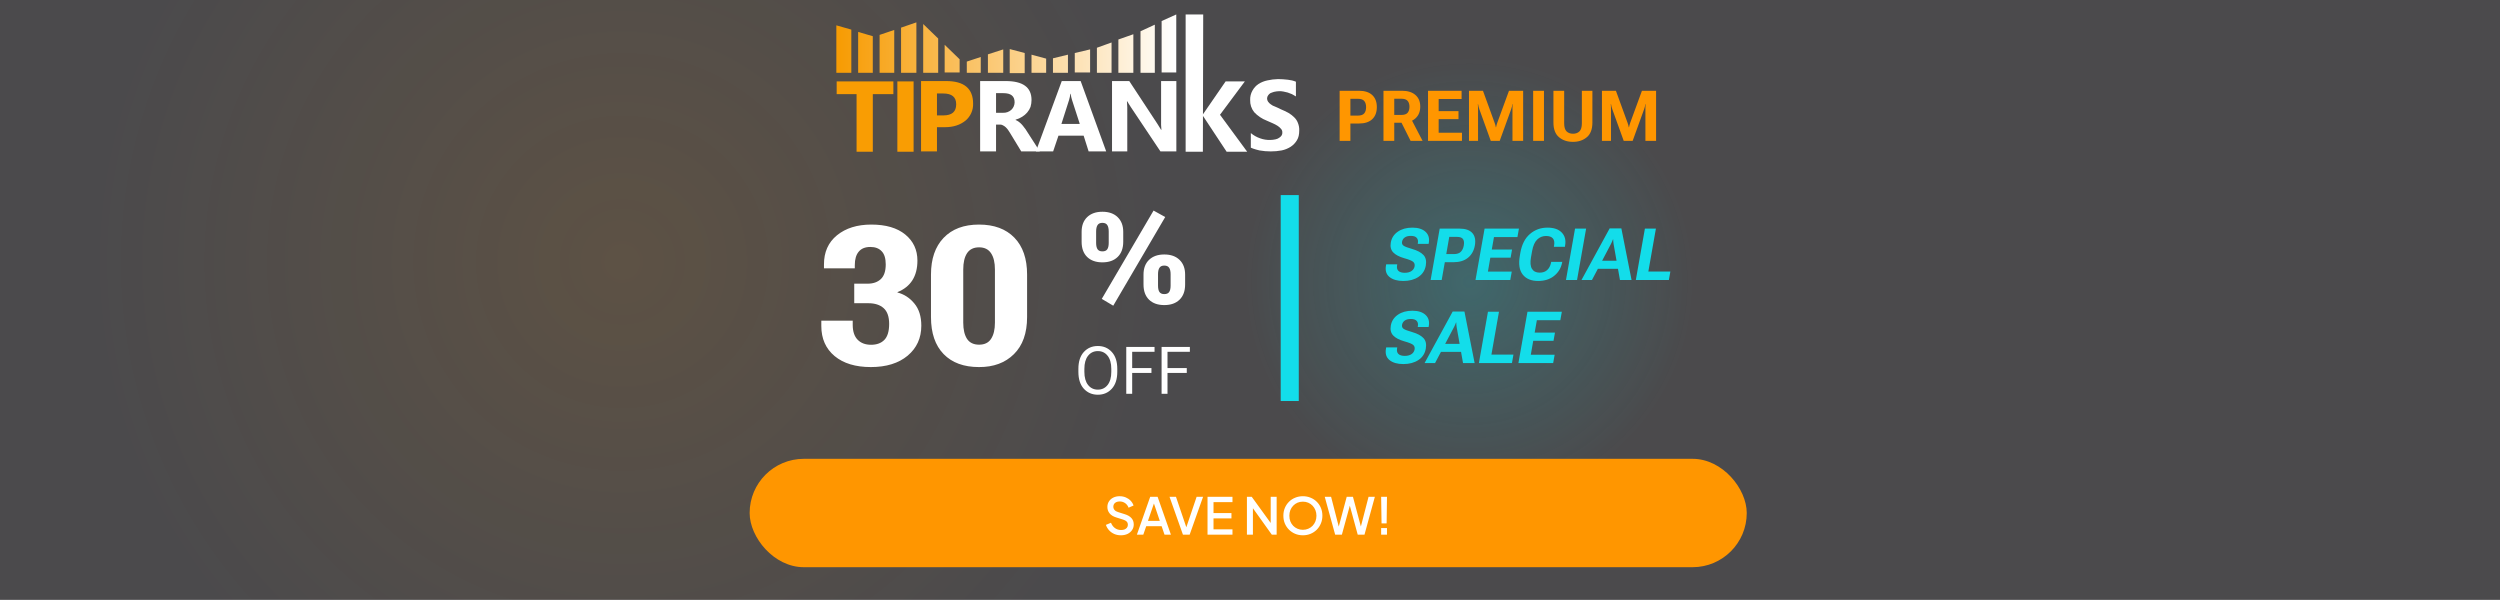
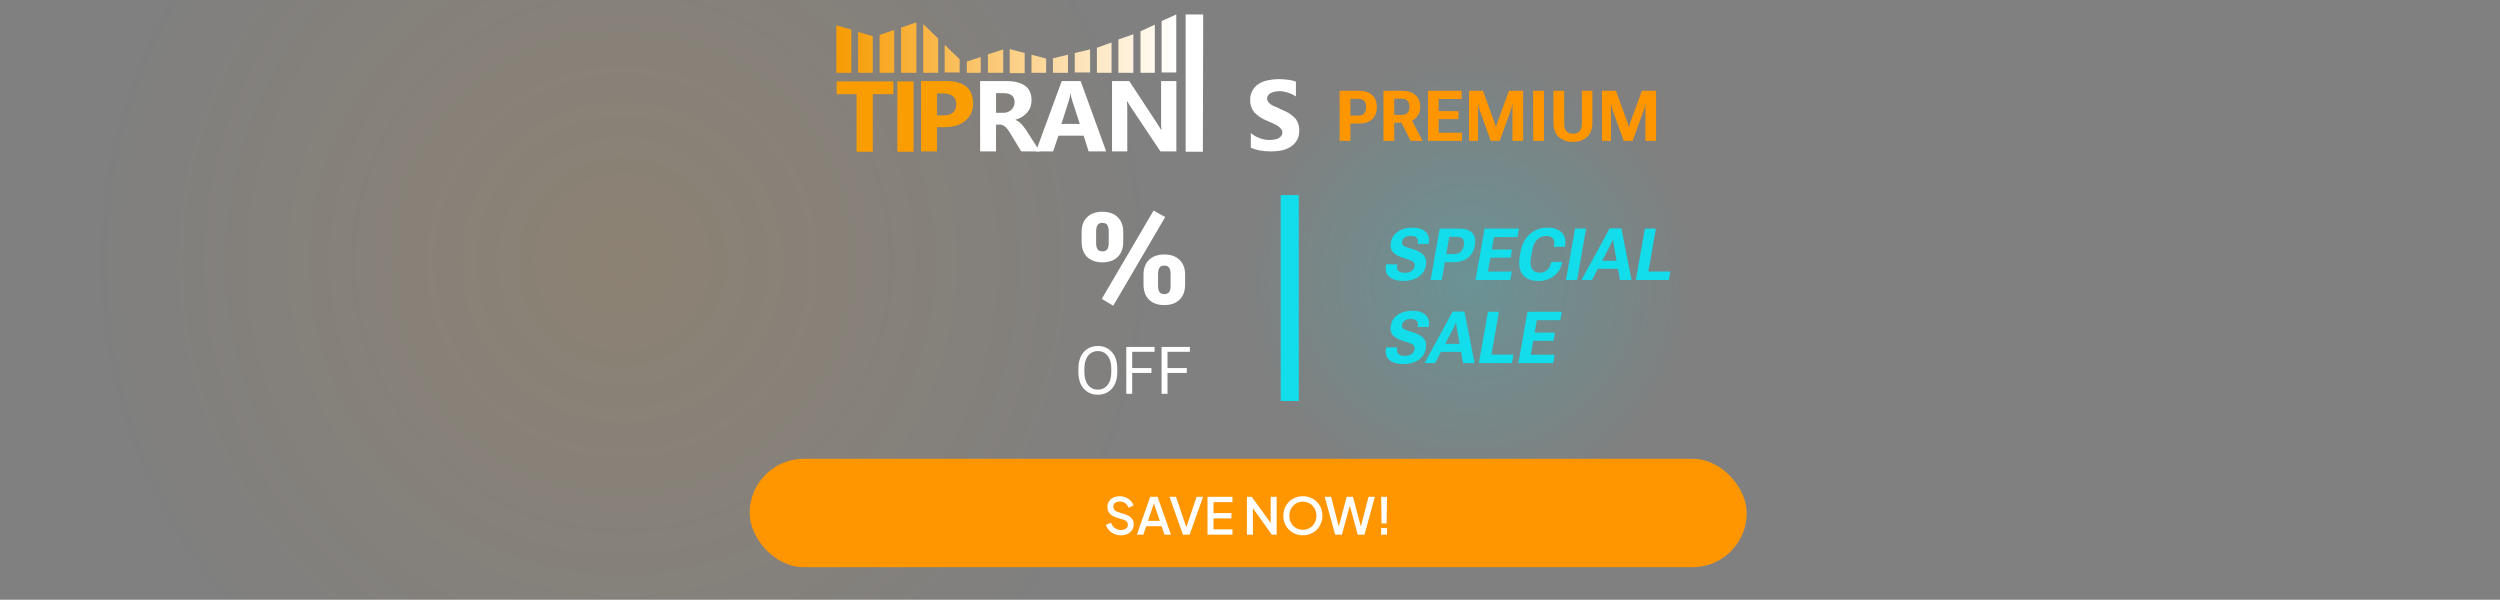
<svg xmlns="http://www.w3.org/2000/svg" width="692" height="166" viewBox="0 0 692 166" fill="none">
  <rect x="0" y="0" width="692" height="166" fill="#808080" stroke="none" />
  <g clip-path="url(#clip0_4760_8716)">
-     <rect x="-1" width="693" height="166" fill="#4B4A4C" />
    <circle cx="172.25" cy="72.5" r="147.5" fill="url(#paint0_radial_4760_8716)" fill-opacity="0.1" />
    <circle cx="406.748" cy="77.998" r="62.371" transform="rotate(5.435 406.748 77.998)" fill="url(#paint1_radial_4760_8716)" fill-opacity="0.2" />
    <g clip-path="url(#clip1_4760_8716)">
      <path d="M287.821 41.91H282.681L279.654 36.928C279.461 36.583 279.246 36.25 279.011 35.932C278.82 35.671 278.605 35.428 278.369 35.207C278.177 35.027 277.96 34.875 277.725 34.755C277.484 34.585 277.196 34.49 276.899 34.483H275.706V41.91H271.3V22.436H278.368C283.14 22.436 285.527 24.157 285.527 27.689C285.525 28.333 285.433 28.973 285.251 29.591C285.036 30.152 284.725 30.673 284.333 31.131C283.939 31.592 283.475 31.989 282.957 32.309C282.391 32.671 281.772 32.946 281.121 33.124V33.216C281.415 33.331 281.693 33.483 281.947 33.669C282.245 33.884 282.521 34.127 282.773 34.393C283.04 34.677 283.286 34.98 283.508 35.299C283.752 35.579 283.967 35.883 284.15 36.205L287.821 41.91ZM275.706 25.787V31.221H277.633C278.477 31.259 279.302 30.966 279.928 30.406C280.213 30.136 280.441 29.813 280.598 29.455C280.756 29.098 280.84 28.712 280.846 28.323C280.846 26.601 279.836 25.786 277.725 25.786H275.707L275.706 25.787Z" fill="white" />
      <path d="M306.195 41.91H301.332L299.954 37.562H292.979L291.51 41.91H286.737L293.896 22.436H299.127L306.195 41.91ZM298.853 34.211L296.741 27.689C296.556 27.13 296.433 26.553 296.374 25.968H296.281C296.203 26.55 296.08 27.125 295.914 27.689L293.802 34.301H298.85L298.853 34.211Z" fill="white" />
      <path d="M325.705 41.91H321.208L313.039 29.682C312.58 28.957 312.213 28.414 312.03 28.052H311.937C312.026 29.106 312.057 30.165 312.03 31.222V41.91H307.808V22.436H312.58L320.382 34.301C320.749 34.844 321.024 35.388 321.391 35.931H321.484C321.388 35.029 321.357 34.121 321.391 33.214V22.436H325.614V41.91H325.705Z" fill="white" />
      <path d="M346.228 40.878V36.837C346.986 37.472 347.858 37.964 348.798 38.286C349.707 38.62 350.674 38.773 351.643 38.739C352.137 38.729 352.63 38.669 353.111 38.558C353.477 38.481 353.822 38.327 354.121 38.105C354.379 37.942 354.598 37.725 354.763 37.471C354.911 37.225 354.975 36.94 354.947 36.656C354.956 36.474 354.929 36.292 354.866 36.121C354.803 35.95 354.705 35.793 354.58 35.66C354.317 35.344 354.008 35.069 353.662 34.845C353.225 34.565 352.764 34.323 352.286 34.119C351.735 33.847 351.184 33.666 350.634 33.394C349.304 32.883 348.111 32.077 347.146 31.039C346.39 30.085 346 28.899 346.044 27.689C346.005 26.771 346.228 25.861 346.687 25.062C347.085 24.338 347.651 23.718 348.339 23.251C349.097 22.773 349.936 22.435 350.817 22.254C351.781 22.039 352.765 21.918 353.754 21.892C354.674 21.901 355.593 21.962 356.507 22.073C357.264 22.147 358.007 22.33 358.71 22.616V26.692C358.343 26.511 357.976 26.239 357.609 26.058C357.242 25.877 356.783 25.787 356.415 25.605C355.957 25.513 355.589 25.424 355.222 25.334C354.83 25.258 354.429 25.227 354.029 25.242C353.565 25.257 353.104 25.318 352.652 25.423C352.285 25.515 351.918 25.695 351.643 25.785C351.385 25.948 351.166 26.165 351 26.419C350.828 26.657 350.732 26.941 350.725 27.234C350.718 27.557 350.814 27.874 351 28.14C351.197 28.425 351.446 28.671 351.735 28.865C352.089 29.148 352.494 29.363 352.928 29.499C353.387 29.68 353.937 29.952 354.488 30.224C355.209 30.52 355.914 30.853 356.6 31.22C357.205 31.569 357.761 31.995 358.252 32.488C358.702 32.919 359.047 33.446 359.262 34.028C359.532 34.689 359.657 35.399 359.629 36.112C359.629 37.199 359.445 38.104 358.986 38.829C358.554 39.557 357.957 40.177 357.242 40.641C356.484 41.118 355.644 41.456 354.764 41.637C353.766 41.825 352.751 41.916 351.735 41.909C350.689 41.912 349.644 41.821 348.615 41.637C348.49 41.614 346.962 41.24 346.228 40.878Z" fill="white" />
      <path d="M328.184 4H333.049L332.956 42H328.184V4Z" fill="white" />
-       <path d="M339.255 22.526H344.579L337.695 31.765L345.221 42H339.531L332.831 31.855L339.255 22.526Z" fill="white" />
      <path d="M247.194 26.058H241.595V42H237.098V26.058H231.591V22.526H247.286V26.058H247.194Z" fill="#F99D03" />
      <path d="M259.353 35.207V41.91H254.947V22.436H261.923C266.878 22.436 269.356 24.519 269.356 28.685C269.387 29.577 269.213 30.463 268.847 31.279C268.481 32.095 267.934 32.818 267.244 33.395C265.776 34.573 263.94 35.207 261.554 35.207L259.353 35.207ZM259.353 25.878V31.945H261.096C263.482 31.945 264.675 30.949 264.675 28.866C264.675 26.873 263.482 25.877 261.096 25.877L259.353 25.878Z" fill="#F99D03" />
      <path d="M252.885 22.526H248.388V42H252.885V22.526Z" fill="#F99D03" />
      <path d="M231.5 7.011L235.647 8.197V20.151H231.5V7.011ZM241.588 10.023L237.534 8.836V20.151H241.588V10.023ZM243.473 20.151H247.527V8.289L243.473 9.657V20.151ZM249.413 20.151H253.656V6.19L249.413 7.65V20.151ZM255.541 20.151H259.688V10.661L255.541 6.648V20.151ZM261.481 12.395V20.059H265.627V16.41L261.481 12.395ZM267.608 20.151H271.474V15.771L267.608 17.048V20.151ZM277.696 20.151V13.672L273.454 15.041V20.151H277.696ZM283.636 20.151V14.676L279.489 13.581V20.242H283.636V20.151ZM285.521 15.132V20.151H289.575V16.227L285.521 15.132ZM291.461 20.151H295.608V15.132L291.461 16.136V20.151ZM301.739 13.672L297.496 14.676V20.059H301.739V13.672ZM303.624 20.151H307.678V11.756L303.624 13.216V20.151ZM313.712 20.151V9.475L309.566 10.935V20.151H313.712ZM315.692 20.151H319.652V6.829L315.692 8.654V20.151ZM321.538 5.826V20.059H325.591V4L321.538 5.826Z" fill="url(#paint2_linear_4760_8716)" />
    </g>
    <path d="M370.808 39V25.126H376.172C377.76 25.126 378.98 25.52 379.831 26.308C380.682 27.096 381.108 28.207 381.108 29.643C381.108 31.079 380.682 32.197 379.831 32.997C378.986 33.791 377.764 34.188 376.163 34.188H373.79V39H370.808ZM373.79 31.997H375.829C376.7 31.997 377.3 31.787 377.63 31.368C377.967 30.948 378.135 30.38 378.135 29.662C378.135 28.944 377.967 28.379 377.63 27.966C377.3 27.553 376.7 27.346 375.829 27.346H373.79V31.997ZM382.947 39V25.126H388.083C389.665 25.126 390.9 25.514 391.79 26.289C392.679 27.058 393.124 28.128 393.124 29.5C393.124 30.891 392.673 31.987 391.771 32.787C390.875 33.581 389.643 33.978 388.074 33.978H385.93V39H382.947ZM385.93 31.815H387.892C388.718 31.815 389.3 31.612 389.636 31.206C389.973 30.793 390.141 30.24 390.141 29.548C390.141 28.862 389.973 28.322 389.636 27.928C389.3 27.528 388.718 27.328 387.892 27.328H385.93V31.815ZM390.456 39L387.273 32.644L390.341 32.416L393.772 39H390.456ZM395.277 39V25.126H404.568V27.404H398.221V30.767H403.71V32.978H398.221V36.742H404.672V39H395.277ZM406.616 39V25.126H410.485L413.705 33.978C413.782 34.194 413.848 34.401 413.906 34.598C413.963 34.788 414.01 35.001 414.048 35.236H414.106C414.15 35.001 414.201 34.788 414.258 34.598C414.315 34.401 414.379 34.194 414.449 33.978L417.688 25.126H421.605V39H418.651V30.234C418.651 30.024 418.654 29.789 418.66 29.529C418.673 29.268 418.692 29.033 418.718 28.823H418.641C418.61 29.033 418.562 29.268 418.498 29.529C418.435 29.783 418.365 30.018 418.289 30.234L415.116 39H412.648L409.484 30.234C409.408 30.024 409.338 29.789 409.275 29.529C409.217 29.262 409.17 29.027 409.132 28.823H409.065C409.084 29.027 409.097 29.262 409.103 29.529C409.116 29.789 409.122 30.024 409.122 30.234V39H406.616ZM424.377 39V25.126H427.369V39H424.377ZM429.99 33.912V25.126H432.963V34.112C432.963 35.185 433.185 35.938 433.63 36.37C434.081 36.802 434.675 37.018 435.412 37.018C436.149 37.018 436.739 36.802 437.184 36.37C437.635 35.938 437.86 35.185 437.86 34.112V25.126H440.776V33.912C440.776 35.76 440.262 37.117 439.233 37.98C438.21 38.838 436.93 39.267 435.393 39.267C433.849 39.267 432.563 38.838 431.533 37.98C430.504 37.117 429.99 35.76 429.99 33.912ZM443.416 39V25.126H447.284L450.505 33.978C450.581 34.194 450.648 34.401 450.705 34.598C450.762 34.788 450.81 35.001 450.848 35.236H450.905C450.95 35.001 451 34.788 451.058 34.598C451.115 34.401 451.178 34.194 451.248 33.978L454.488 25.126H458.404V39H455.45V30.234C455.45 30.024 455.453 29.789 455.46 29.529C455.473 29.268 455.492 29.033 455.517 28.823H455.441C455.409 29.033 455.361 29.268 455.298 29.529C455.234 29.783 455.164 30.018 455.088 30.234L451.915 39H449.447L446.284 30.234C446.208 30.024 446.138 29.789 446.074 29.529C446.017 29.262 445.969 29.027 445.931 28.823H445.865C445.884 29.027 445.896 29.262 445.903 29.529C445.915 29.789 445.922 30.024 445.922 30.234V39H443.416Z" fill="#FF9600" />
    <rect x="207.5" y="127" width="276" height="30" rx="15" fill="#FF9600" />
    <path d="M310.25 148.169C309.593 148.169 308.984 148.047 308.421 147.803C307.859 147.55 307.38 147.208 306.987 146.776C306.593 146.345 306.302 145.848 306.115 145.285L307.521 144.695C307.774 145.342 308.145 145.839 308.632 146.186C309.12 146.533 309.682 146.706 310.32 146.706C310.695 146.706 311.023 146.65 311.305 146.537C311.586 146.415 311.802 146.247 311.952 146.031C312.111 145.815 312.191 145.567 312.191 145.285C312.191 144.901 312.083 144.596 311.867 144.371C311.652 144.146 311.333 143.968 310.911 143.837L308.942 143.218C308.154 142.974 307.554 142.604 307.141 142.107C306.729 141.6 306.523 141.01 306.523 140.335C306.523 139.744 306.668 139.228 306.959 138.787C307.249 138.337 307.648 137.986 308.154 137.733C308.67 137.479 309.256 137.353 309.912 137.353C310.54 137.353 311.112 137.465 311.628 137.69C312.144 137.906 312.585 138.206 312.95 138.591C313.325 138.975 313.597 139.42 313.766 139.927L312.388 140.531C312.181 139.978 311.858 139.552 311.417 139.252C310.986 138.952 310.484 138.801 309.912 138.801C309.565 138.801 309.261 138.862 308.998 138.984C308.735 139.097 308.529 139.266 308.379 139.491C308.238 139.706 308.168 139.96 308.168 140.25C308.168 140.588 308.276 140.888 308.492 141.15C308.707 141.413 309.035 141.61 309.476 141.741L311.305 142.318C312.139 142.571 312.767 142.937 313.189 143.415C313.611 143.884 313.822 144.47 313.822 145.173C313.822 145.754 313.668 146.27 313.358 146.72C313.058 147.17 312.641 147.526 312.106 147.789C311.572 148.042 310.953 148.169 310.25 148.169ZM314.688 148L318.373 137.522H320.427L324.112 148H322.34L321.538 145.651H317.276L316.461 148H314.688ZM317.755 144.174H321.032L319.175 138.689H319.639L317.755 144.174ZM327.439 148L323.726 137.522H325.512L328.551 146.467H328.199L331.223 137.522H333.009L329.296 148H327.439ZM334.242 148V137.522H341.148V138.998H335.901V142.008H340.866V143.485H335.901V146.523H341.148V148H334.242ZM345.148 148V137.522H346.484L352.363 145.637L351.73 145.736V137.522H353.376V148H352.04L346.203 139.828L346.807 139.716V148H345.148ZM360.637 148.169C359.877 148.169 359.169 148.033 358.513 147.761C357.866 147.489 357.294 147.109 356.797 146.622C356.31 146.134 355.925 145.562 355.644 144.906C355.372 144.249 355.236 143.532 355.236 142.754C355.236 141.975 355.372 141.258 355.644 140.602C355.925 139.936 356.31 139.364 356.797 138.886C357.285 138.398 357.857 138.023 358.513 137.761C359.169 137.489 359.877 137.353 360.637 137.353C361.406 137.353 362.114 137.489 362.761 137.761C363.417 138.023 363.989 138.398 364.477 138.886C364.974 139.373 365.358 139.945 365.63 140.602C365.902 141.258 366.038 141.975 366.038 142.754C366.038 143.532 365.897 144.249 365.616 144.906C365.344 145.562 364.964 146.134 364.477 146.622C363.989 147.109 363.417 147.489 362.761 147.761C362.104 148.033 361.396 148.169 360.637 148.169ZM360.637 146.65C361.181 146.65 361.678 146.551 362.128 146.354C362.587 146.157 362.986 145.886 363.323 145.539C363.661 145.182 363.923 144.77 364.111 144.301C364.298 143.823 364.392 143.307 364.392 142.754C364.392 142.201 364.298 141.69 364.111 141.221C363.923 140.752 363.661 140.339 363.323 139.983C362.986 139.627 362.587 139.35 362.128 139.153C361.678 138.956 361.181 138.858 360.637 138.858C360.093 138.858 359.591 138.956 359.132 139.153C358.682 139.35 358.288 139.627 357.95 139.983C357.613 140.339 357.35 140.752 357.163 141.221C356.985 141.69 356.896 142.201 356.896 142.754C356.896 143.307 356.985 143.823 357.163 144.301C357.35 144.77 357.613 145.182 357.95 145.539C358.288 145.886 358.687 146.157 359.146 146.354C359.605 146.551 360.102 146.65 360.637 146.65ZM369.574 148L366.69 137.522H368.449L370.783 146.594H370.347L372.766 137.522H374.496L376.916 146.594H376.466L378.814 137.522H380.558L377.689 148H375.819L373.385 139.069H373.878L371.43 148H369.574ZM382.412 144.878L382.3 137.522H383.917L383.819 144.878H382.412ZM382.3 148V146.172H383.917V148H382.3Z" fill="white" />
-     <path d="M227.34 90.233V88.763H236.033V89.997C236.05 91.8 236.514 93.157 237.424 94.067C238.335 94.978 239.56 95.433 241.101 95.433C242.676 95.433 243.902 94.986 244.777 94.094C245.67 93.183 246.117 91.704 246.117 89.656C246.117 87.66 245.609 86.207 244.593 85.296C243.578 84.386 242.169 83.931 240.366 83.931H236.453V78.521H240.182C241.687 78.521 242.895 78.101 243.806 77.26C244.716 76.403 245.171 75.046 245.171 73.19C245.171 71.527 244.795 70.31 244.042 69.54C243.307 68.752 242.265 68.358 240.917 68.358C239.481 68.358 238.405 68.796 237.687 69.671C236.969 70.529 236.61 71.763 236.61 73.374V74.267H228.076V73.216C228.058 69.803 229.257 67.106 231.673 65.128C234.107 63.15 237.276 62.161 241.18 62.161C245.206 62.161 248.34 63.08 250.581 64.918C252.822 66.756 253.942 69.164 253.942 72.14C253.942 74.293 253.478 76.105 252.55 77.576C251.623 79.029 250.248 80.123 248.427 80.858V80.963C250.248 81.436 251.798 82.443 253.076 83.983C254.371 85.524 255.019 87.581 255.019 90.154C255.019 93.568 253.758 96.334 251.237 98.453C248.716 100.554 245.32 101.604 241.048 101.604C236.812 101.604 233.468 100.589 231.017 98.558C228.566 96.51 227.34 93.735 227.34 90.233ZM257.697 87.765V76C257.697 71.658 258.862 68.271 261.19 65.837C263.536 63.386 266.801 62.161 270.985 62.161C275.169 62.161 278.434 63.369 280.78 65.785C283.126 68.201 284.299 71.606 284.299 76V87.765C284.299 92.212 283.083 95.634 280.649 98.033C278.233 100.431 275.012 101.621 270.985 101.604C266.784 101.604 263.519 100.405 261.19 98.006C258.862 95.608 257.697 92.194 257.697 87.765ZM266.626 89.314C266.626 91.222 266.976 92.719 267.676 93.805C268.394 94.873 269.506 95.406 271.012 95.406C272.517 95.406 273.62 94.873 274.32 93.805C275.038 92.719 275.397 91.222 275.397 89.314V74.608C275.397 72.665 275.038 71.159 274.32 70.091C273.603 69.006 272.5 68.463 271.012 68.463C269.506 68.463 268.394 69.006 267.676 70.091C266.976 71.159 266.626 72.665 266.626 74.608V89.314Z" fill="white" />
    <path d="M299.393 66.92V64.174C299.393 62.434 299.908 61.073 300.938 60.089C301.967 59.104 303.369 58.612 305.143 58.612C306.94 58.612 308.347 59.11 309.366 60.106C310.396 61.101 310.911 62.457 310.911 64.174V66.92C310.911 68.728 310.396 70.13 309.366 71.126C308.347 72.121 306.94 72.619 305.143 72.619C303.358 72.619 301.95 72.121 300.92 71.126C299.902 70.13 299.393 68.728 299.393 66.92ZM303.409 67.246C303.409 68.013 303.541 68.597 303.804 68.997C304.079 69.386 304.525 69.581 305.143 69.581C305.784 69.581 306.236 69.386 306.499 68.997C306.762 68.597 306.894 68.013 306.894 67.246V64.054C306.894 63.298 306.762 62.715 306.499 62.303C306.236 61.891 305.784 61.685 305.143 61.685C304.514 61.685 304.067 61.891 303.804 62.303C303.541 62.715 303.409 63.298 303.409 64.054V67.246ZM322.532 60.071L308.147 84.618L304.971 82.73L319.305 58.286L322.532 60.071ZM316.524 78.747V76.001C316.524 74.261 317.039 72.9 318.069 71.915C319.099 70.931 320.5 70.439 322.274 70.439C324.071 70.439 325.478 70.937 326.497 71.933C327.527 72.928 328.042 74.284 328.042 76.001V78.747C328.042 80.555 327.527 81.957 326.497 82.953C325.478 83.948 324.071 84.446 322.274 84.446C320.489 84.446 319.081 83.948 318.052 82.953C317.033 81.957 316.524 80.555 316.524 78.747ZM320.541 79.073C320.541 79.84 320.672 80.424 320.935 80.824C321.21 81.213 321.656 81.408 322.274 81.408C322.915 81.408 323.367 81.213 323.63 80.824C323.894 80.424 324.025 79.84 324.025 79.073V75.881C324.025 75.125 323.894 74.542 323.63 74.13C323.367 73.718 322.915 73.512 322.274 73.512C321.645 73.512 321.199 73.718 320.935 74.13C320.672 74.542 320.541 75.125 320.541 75.881V79.073Z" fill="white" />
    <path d="M298.497 102.918V102.116C298.497 100.098 298.999 98.536 300.002 97.432C301.012 96.328 302.306 95.775 303.885 95.775C305.458 95.775 306.747 96.328 307.75 97.432C308.759 98.536 309.264 100.098 309.264 102.116V102.918C309.264 104.936 308.759 106.498 307.75 107.602C306.747 108.706 305.458 109.258 303.885 109.258C302.306 109.258 301.012 108.706 300.002 107.602C298.999 106.498 298.497 104.936 298.497 102.918ZM300.154 102.918C300.154 104.485 300.495 105.699 301.178 106.56C301.861 107.421 302.763 107.851 303.885 107.851C305.007 107.851 305.907 107.421 306.584 106.56C307.266 105.699 307.608 104.485 307.608 102.918V102.116C307.608 100.549 307.266 99.335 306.584 98.474C305.907 97.613 305.007 97.183 303.885 97.183C302.763 97.183 301.861 97.613 301.178 98.474C300.495 99.335 300.154 100.549 300.154 102.116V102.918ZM311.749 109V96.034H319.577V97.387H313.387V101.876H318.722V103.229H313.387V109H311.749ZM321.527 109V96.034H329.355V97.387H323.165V101.876H328.5V103.229H323.165V109H321.527Z" fill="white" />
    <rect x="354.5" y="54" width="5" height="57" fill="#13DDEA" />
    <path d="M383.637 73.496L383.695 73.164H386.762L386.713 73.428C386.589 74.118 386.716 74.639 387.094 74.99C387.471 75.335 388.051 75.508 388.832 75.508C389.607 75.508 390.229 75.348 390.697 75.029C391.173 74.704 391.459 74.274 391.557 73.74C391.654 73.2 391.524 72.777 391.166 72.471C390.814 72.165 390.004 71.836 388.734 71.484C387.315 71.081 386.283 70.54 385.639 69.863C384.994 69.18 384.773 68.268 384.975 67.129C385.196 65.866 385.847 64.863 386.928 64.121C388.008 63.379 389.35 63.008 390.951 63.008C392.54 63.008 393.747 63.389 394.574 64.15C395.408 64.912 395.714 65.931 395.492 67.207L395.434 67.51H392.426L392.465 67.275C392.576 66.676 392.471 66.198 392.152 65.84C391.833 65.475 391.303 65.293 390.561 65.293C389.812 65.293 389.236 65.439 388.832 65.732C388.428 66.019 388.181 66.406 388.09 66.894C388.005 67.37 388.139 67.738 388.49 67.998C388.842 68.258 389.652 68.568 390.922 68.926C392.315 69.329 393.34 69.876 393.998 70.566C394.662 71.257 394.883 72.236 394.662 73.506C394.421 74.86 393.738 75.912 392.611 76.66C391.485 77.402 390.095 77.773 388.441 77.773C386.807 77.773 385.535 77.409 384.623 76.68C383.718 75.951 383.389 74.889 383.637 73.496ZM396 77.5L398.51 63.281H404.008C405.629 63.281 406.804 63.685 407.533 64.492C408.262 65.299 408.5 66.442 408.246 67.92C407.986 69.385 407.348 70.527 406.332 71.348C405.323 72.168 403.998 72.578 402.357 72.578H399.926L399.057 77.5H396ZM400.326 70.332H402.406C403.292 70.332 403.943 70.117 404.359 69.688C404.783 69.258 405.056 68.672 405.18 67.93C405.31 67.194 405.242 66.618 404.975 66.201C404.708 65.778 404.132 65.566 403.246 65.566H401.156L400.326 70.332ZM408.422 77.5L410.932 63.281H420.443L420.023 65.625H413.529L412.924 69.062H418.539L418.139 71.328H412.523L411.85 75.186H418.451L418.041 77.5H408.422ZM420.688 70.83L420.834 69.951C421.244 67.653 422.133 65.921 423.5 64.756C424.867 63.59 426.482 63.008 428.344 63.008C430.115 63.008 431.436 63.467 432.309 64.385C433.181 65.303 433.484 66.504 433.217 67.988L433.168 68.311H430.111L430.18 67.91C430.323 67.083 430.209 66.445 429.838 65.996C429.473 65.547 428.832 65.322 427.914 65.322C426.983 65.322 426.176 65.651 425.492 66.309C424.815 66.96 424.343 68.037 424.076 69.541L423.773 71.24C423.526 72.647 423.617 73.704 424.047 74.414C424.483 75.117 425.189 75.469 426.166 75.469C427.038 75.469 427.732 75.231 428.246 74.756C428.767 74.281 429.118 73.639 429.301 72.832L429.369 72.481H432.426L432.357 72.852C432.045 74.29 431.306 75.472 430.141 76.397C428.982 77.314 427.514 77.773 425.736 77.773C423.855 77.773 422.442 77.184 421.498 76.006C420.561 74.828 420.29 73.102 420.688 70.83ZM433.461 77.5L435.971 63.281H439.037L436.527 77.5H433.461ZM437.758 77.5L445.551 63.223H448.793L451.615 77.5H448.402L446.635 67.51C446.596 67.282 446.57 67.067 446.557 66.865C446.55 66.663 446.544 66.465 446.537 66.269H446.459C446.387 66.465 446.309 66.667 446.225 66.875C446.14 67.077 446.039 67.288 445.922 67.51L440.658 77.5H437.758ZM441.303 74.404L442.357 72.178H448.676L448.949 74.404H441.303ZM452.797 77.5L455.307 63.281H458.354L456.264 75.156H462.357L461.947 77.5H452.797ZM383.637 96.496L383.695 96.164H386.762L386.713 96.428C386.589 97.118 386.716 97.639 387.094 97.99C387.471 98.335 388.051 98.508 388.832 98.508C389.607 98.508 390.229 98.348 390.697 98.029C391.173 97.704 391.459 97.274 391.557 96.74C391.654 96.2 391.524 95.777 391.166 95.471C390.814 95.165 390.004 94.836 388.734 94.484C387.315 94.081 386.283 93.54 385.639 92.863C384.994 92.18 384.773 91.268 384.975 90.129C385.196 88.866 385.847 87.863 386.928 87.121C388.008 86.379 389.35 86.008 390.951 86.008C392.54 86.008 393.747 86.389 394.574 87.15C395.408 87.912 395.714 88.931 395.492 90.207L395.434 90.51H392.426L392.465 90.275C392.576 89.676 392.471 89.198 392.152 88.84C391.833 88.475 391.303 88.293 390.561 88.293C389.812 88.293 389.236 88.439 388.832 88.732C388.428 89.019 388.181 89.406 388.09 89.894C388.005 90.37 388.139 90.738 388.49 90.998C388.842 91.258 389.652 91.568 390.922 91.926C392.315 92.329 393.34 92.876 393.998 93.566C394.662 94.257 394.883 95.236 394.662 96.506C394.421 97.86 393.738 98.912 392.611 99.66C391.485 100.402 390.095 100.773 388.441 100.773C386.807 100.773 385.535 100.409 384.623 99.68C383.718 98.951 383.389 97.889 383.637 96.496ZM394.32 100.5L402.113 86.223H405.355L408.178 100.5H404.965L403.197 90.51C403.158 90.282 403.132 90.067 403.119 89.865C403.113 89.663 403.106 89.465 403.1 89.269H403.021C402.95 89.465 402.872 89.667 402.787 89.875C402.702 90.077 402.602 90.288 402.484 90.51L397.221 100.5H394.32ZM397.865 97.404L398.92 95.178H405.238L405.512 97.404H397.865ZM409.359 100.5L411.869 86.281H414.916L412.826 98.156H418.92L418.51 100.5H409.359ZM420.297 100.5L422.807 86.281H432.318L431.898 88.625H425.404L424.799 92.062H430.414L430.014 94.328H424.398L423.725 98.186H430.326L429.916 100.5H420.297Z" fill="#13DDEA" />
  </g>
  <defs>
    <radialGradient id="paint0_radial_4760_8716" cx="0" cy="0" r="1" gradientUnits="userSpaceOnUse" gradientTransform="translate(172.25 72.5) rotate(90) scale(147.5)">
      <stop stop-color="#FF9600" />
      <stop offset="1" stop-color="#FF9600" stop-opacity="0" />
    </radialGradient>
    <radialGradient id="paint1_radial_4760_8716" cx="0" cy="0" r="1" gradientUnits="userSpaceOnUse" gradientTransform="translate(406.748 77.998) rotate(90) scale(62.371)">
      <stop stop-color="#13DDEA" />
      <stop offset="1" stop-color="#13DDEA" stop-opacity="0" />
    </radialGradient>
    <linearGradient id="paint2_linear_4760_8716" x1="231.5" y1="12.04" x2="325.591" y2="12.04" gradientUnits="userSpaceOnUse">
      <stop stop-color="#F79C04" />
      <stop offset="0.01" stop-color="#F79C04" />
      <stop offset="1" stop-color="white" />
    </linearGradient>
    <clipPath id="clip0_4760_8716">
      <rect width="692" height="166" fill="white" />
    </clipPath>
    <clipPath id="clip1_4760_8716">
      <rect width="128.25" height="38" fill="white" transform="translate(231.5 4)" />
    </clipPath>
  </defs>
</svg>